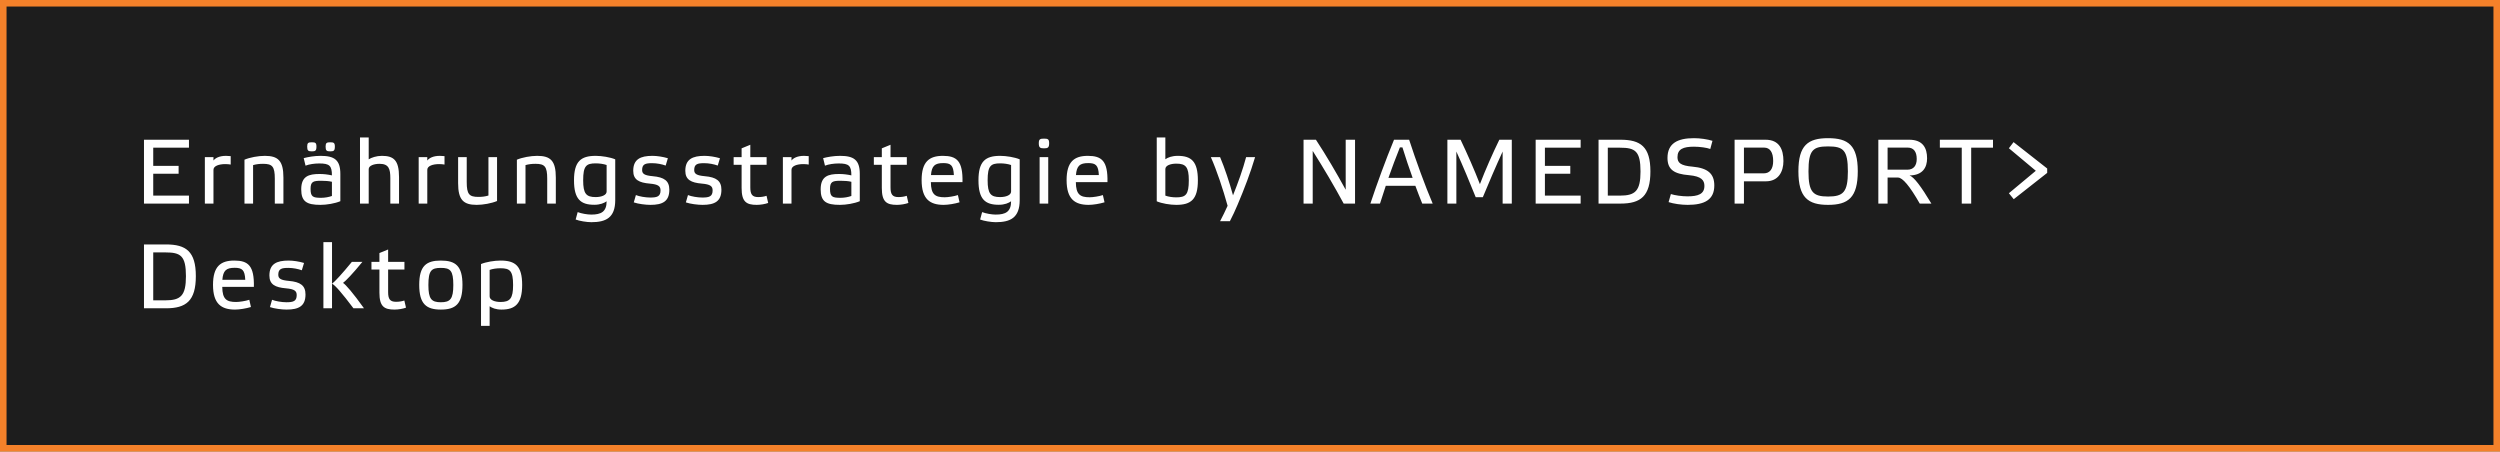
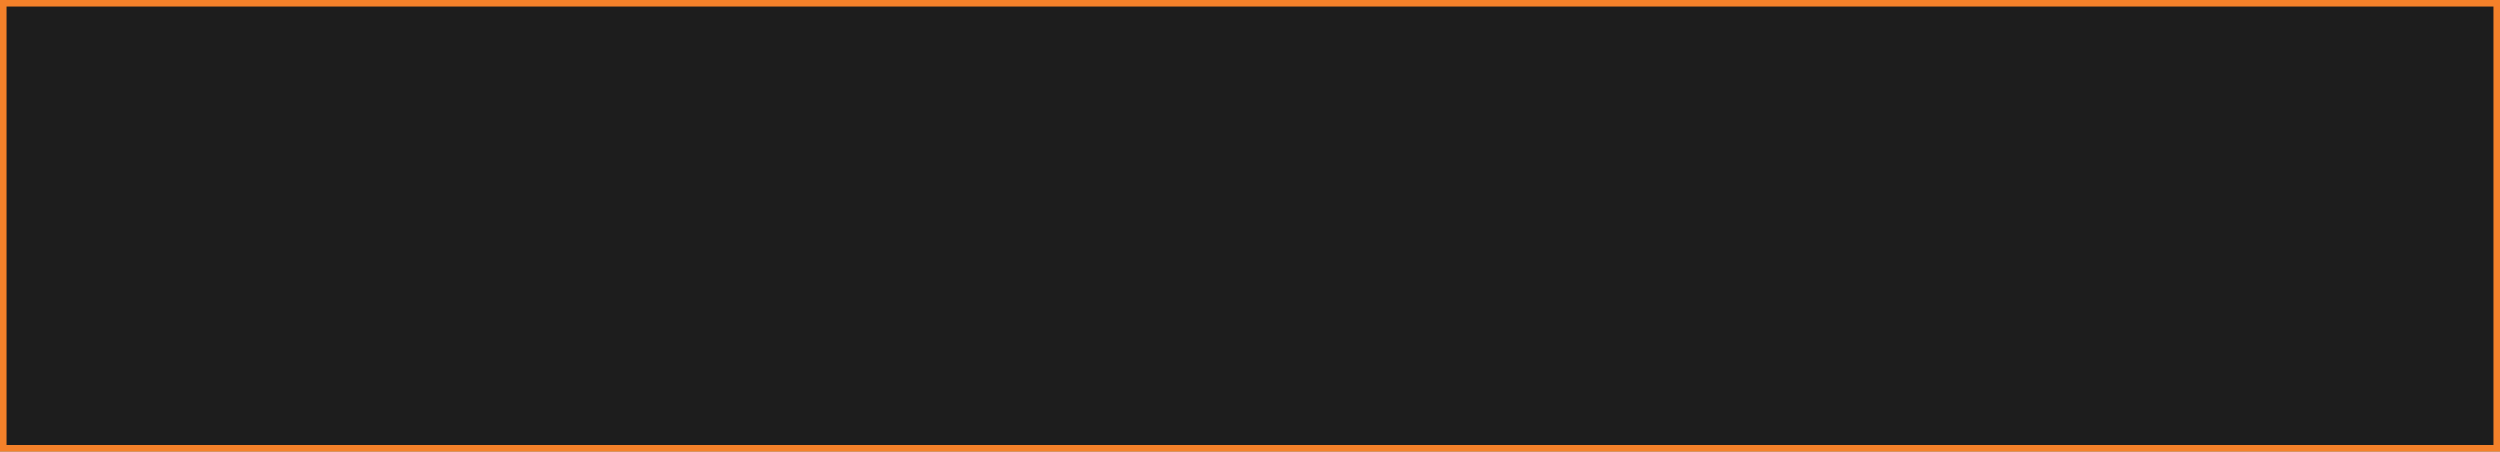
<svg xmlns="http://www.w3.org/2000/svg" width="382px" height="69px" viewBox="0 0 382 69" version="1.1">
  <rect x="0" y="0" width="382" height="69" fill="#808080" stroke="none" />
  <title>Group 11</title>
  <desc>Created with Sketch.</desc>
  <g id="Page-1" stroke="none" stroke-width="1" fill="none" fill-rule="evenodd">
    <g id="Group-11">
      <rect id="Rectangle-Copy-12" stroke="#F4812A" fill="#1D1D1D" fill-rule="nonzero" x="0.5" y="0.5" width="381" height="68" />
-       <path d="M22,21.35 L28.874,21.35 L28.874,22.568 L23.414,22.568 L23.414,25.34 L27.292,25.34 L27.292,26.544 L23.414,26.544 L23.414,29.89 L28.874,29.89 L28.874,31.108 L22,31.108 L22,21.35 Z M31.302,31.108 L31.302,24.01 L32.618,24.01 L32.618,24.528 C32.884,24.164 33.514,23.814 34.522,23.814 C34.76,23.814 35.012,23.828 35.25,23.856 L35.25,25.144 C35.012,25.102 34.718,25.074 34.424,25.074 C33.472,25.074 32.618,25.354 32.618,25.942 L32.618,31.108 L31.302,31.108 Z M38.672,25.228 L38.672,31.108 L37.356,31.108 L37.356,24.402 C38.168,24.052 39.47,23.814 40.464,23.814 C42.494,23.814 43.306,24.556 43.306,27.132 L43.306,31.108 L41.99,31.108 L41.99,27.3 C41.99,25.438 41.612,25.032 40.198,25.032 C39.624,25.032 39.162,25.088 38.672,25.228 Z M52.006,26.572 L52.006,30.744 C51.166,31.094 49.92,31.304 48.968,31.304 C46.826,31.304 46.028,30.772 46.028,28.924 C46.028,26.908 47.204,26.586 48.828,26.586 C49.5,26.586 50.046,26.656 50.718,26.796 C50.718,25.312 50.34,24.976 48.786,24.976 C48.058,24.976 47.26,25.088 46.686,25.312 L46.406,24.164 C47.036,23.996 48.002,23.814 48.996,23.814 C51.082,23.814 52.006,24.43 52.006,26.572 Z M50.718,29.946 L50.718,27.776 C50.27,27.664 49.668,27.622 49.066,27.622 C47.862,27.622 47.456,27.748 47.456,28.854 C47.456,30.044 47.778,30.226 49.052,30.226 C49.64,30.226 50.242,30.114 50.718,29.946 Z M47.652,21.742 C48.184,21.742 48.352,21.826 48.352,22.4 C48.352,23.03 48.184,23.128 47.652,23.128 C47.106,23.128 46.938,23.03 46.938,22.4 C46.938,21.826 47.106,21.742 47.652,21.742 Z M50.466,21.742 C50.998,21.742 51.166,21.826 51.166,22.4 C51.166,23.03 50.998,23.128 50.466,23.128 C49.92,23.128 49.752,23.03 49.752,22.4 C49.752,21.826 49.92,21.742 50.466,21.742 Z M58.34,23.814 C60.132,23.814 60.972,24.444 60.972,27.062 L60.972,31.108 L59.642,31.108 L59.642,27.23 C59.642,25.83 59.418,25.032 58.004,25.032 C57.136,25.032 56.338,25.312 56.338,25.844 L56.338,31.108 L55.008,31.108 L55.008,21 L56.338,21 L56.338,24.346 C56.744,24.08 57.528,23.814 58.34,23.814 Z M63.974,31.108 L63.974,24.01 L65.29,24.01 L65.29,24.528 C65.556,24.164 66.186,23.814 67.194,23.814 C67.432,23.814 67.684,23.828 67.922,23.856 L67.922,25.144 C67.684,25.102 67.39,25.074 67.096,25.074 C66.144,25.074 65.29,25.354 65.29,25.942 L65.29,31.108 L63.974,31.108 Z M74.634,29.876 L74.634,24.01 L75.95,24.01 L75.95,30.716 C75.124,31.066 73.822,31.304 72.842,31.304 C70.812,31.304 70,30.548 70,27.986 L70,24.01 L71.316,24.01 L71.316,27.818 C71.316,29.68 71.694,30.086 73.094,30.086 C73.668,30.086 74.144,30.03 74.634,29.876 Z M80.296,25.228 L80.296,31.108 L78.98,31.108 L78.98,24.402 C79.792,24.052 81.094,23.814 82.088,23.814 C84.118,23.814 84.93,24.556 84.93,27.132 L84.93,31.108 L83.614,31.108 L83.614,27.3 C83.614,25.438 83.236,25.032 81.822,25.032 C81.248,25.032 80.786,25.088 80.296,25.228 Z M92.692,29.274 L92.692,25.214 C92.216,25.046 91.586,24.962 91.026,24.962 C89.584,24.962 89.108,25.34 89.108,27.552 C89.108,29.596 89.57,30.114 91.012,30.114 C91.922,30.114 92.692,29.806 92.692,29.274 Z M92.692,30.758 C92.314,31.024 91.712,31.29 90.816,31.29 C88.73,31.29 87.708,30.45 87.708,27.552 C87.708,24.654 88.758,23.814 91.026,23.814 C91.964,23.814 93.238,24.024 94.008,24.346 L94.008,30.576 C94.008,33.278 92.58,33.95 90.354,33.95 C89.654,33.95 88.534,33.768 87.96,33.544 L88.268,32.41 C88.842,32.634 89.752,32.788 90.34,32.788 C91.838,32.788 92.692,32.368 92.692,30.758 Z M102.05,24.178 L101.714,25.298 C101.14,25.088 100.356,24.934 99.656,24.934 C98.634,24.934 98.116,25.06 98.116,25.984 C98.116,26.572 98.508,26.81 99.726,26.922 C101.504,27.076 102.274,27.636 102.274,28.994 C102.274,30.772 101.238,31.304 99.39,31.304 C98.662,31.304 97.528,31.164 96.842,30.926 L97.164,29.806 C97.668,30.016 98.634,30.184 99.362,30.184 C100.398,30.184 100.93,30.03 100.93,29.092 C100.93,28.462 100.594,28.168 99.292,28.056 C97.654,27.916 96.758,27.482 96.758,26.096 C96.758,24.332 97.864,23.814 99.684,23.814 C100.398,23.814 101.294,23.954 102.05,24.178 Z M110.008,24.178 L109.672,25.298 C109.098,25.088 108.314,24.934 107.614,24.934 C106.592,24.934 106.074,25.06 106.074,25.984 C106.074,26.572 106.466,26.81 107.684,26.922 C109.462,27.076 110.232,27.636 110.232,28.994 C110.232,30.772 109.196,31.304 107.348,31.304 C106.62,31.304 105.486,31.164 104.8,30.926 L105.122,29.806 C105.626,30.016 106.592,30.184 107.32,30.184 C108.356,30.184 108.888,30.03 108.888,29.092 C108.888,28.462 108.552,28.168 107.25,28.056 C105.612,27.916 104.716,27.482 104.716,26.096 C104.716,24.332 105.822,23.814 107.642,23.814 C108.356,23.814 109.252,23.954 110.008,24.178 Z M117.14,25.186 L114.648,25.186 L114.648,28.644 C114.648,29.68 114.928,30.114 115.852,30.114 C116.328,30.114 116.762,30.044 117.126,29.918 L117.378,31.01 C116.93,31.178 116.216,31.304 115.628,31.304 C114.032,31.304 113.318,30.828 113.318,28.728 L113.318,25.186 L112.1,25.186 L112.1,24.01 L113.318,24.01 L113.318,22.666 L114.648,22.12 L114.648,24.01 L117.14,24.01 L117.14,25.186 Z M119.624,31.108 L119.624,24.01 L120.94,24.01 L120.94,24.528 C121.206,24.164 121.836,23.814 122.844,23.814 C123.082,23.814 123.334,23.828 123.572,23.856 L123.572,25.144 C123.334,25.102 123.04,25.074 122.746,25.074 C121.794,25.074 120.94,25.354 120.94,25.942 L120.94,31.108 L119.624,31.108 Z M131.376,26.572 L131.376,30.744 C130.536,31.094 129.29,31.304 128.338,31.304 C126.196,31.304 125.398,30.772 125.398,28.924 C125.398,26.908 126.574,26.586 128.198,26.586 C128.87,26.586 129.416,26.656 130.088,26.796 C130.088,25.312 129.71,24.976 128.156,24.976 C127.428,24.976 126.63,25.088 126.056,25.312 L125.776,24.164 C126.406,23.996 127.372,23.814 128.366,23.814 C130.452,23.814 131.376,24.43 131.376,26.572 Z M130.088,29.946 L130.088,27.776 C129.64,27.664 129.038,27.622 128.436,27.622 C127.232,27.622 126.826,27.748 126.826,28.854 C126.826,30.044 127.148,30.226 128.422,30.226 C129.01,30.226 129.612,30.114 130.088,29.946 Z M138.564,25.186 L136.072,25.186 L136.072,28.644 C136.072,29.68 136.352,30.114 137.276,30.114 C137.752,30.114 138.186,30.044 138.55,29.918 L138.802,31.01 C138.354,31.178 137.64,31.304 137.052,31.304 C135.456,31.304 134.742,30.828 134.742,28.728 L134.742,25.186 L133.524,25.186 L133.524,24.01 L134.742,24.01 L134.742,22.666 L136.072,22.12 L136.072,24.01 L138.564,24.01 L138.564,25.186 Z M146.368,29.806 L146.62,30.912 C145.892,31.136 144.87,31.304 144.198,31.304 C142.098,31.304 140.824,30.436 140.824,27.524 C140.824,24.71 141.986,23.814 144.072,23.814 C146.2,23.814 147.138,24.598 147.068,27.832 L142.238,27.832 C142.252,29.736 142.91,30.142 144.352,30.142 C144.856,30.142 145.794,30.002 146.368,29.806 Z M144.128,24.92 C142.84,24.92 142.364,25.34 142.252,26.754 L145.752,26.754 C145.682,25.242 145.276,24.92 144.128,24.92 Z M154.494,29.274 L154.494,25.214 C154.018,25.046 153.388,24.962 152.828,24.962 C151.386,24.962 150.91,25.34 150.91,27.552 C150.91,29.596 151.372,30.114 152.814,30.114 C153.724,30.114 154.494,29.806 154.494,29.274 Z M154.494,30.758 C154.116,31.024 153.514,31.29 152.618,31.29 C150.532,31.29 149.51,30.45 149.51,27.552 C149.51,24.654 150.56,23.814 152.828,23.814 C153.766,23.814 155.04,24.024 155.81,24.346 L155.81,30.576 C155.81,33.278 154.382,33.95 152.156,33.95 C151.456,33.95 150.336,33.768 149.762,33.544 L150.07,32.41 C150.644,32.634 151.554,32.788 152.142,32.788 C153.64,32.788 154.494,32.368 154.494,30.758 Z M160.17,24.01 L160.17,31.108 L158.854,31.108 L158.854,24.01 L160.17,24.01 Z M159.526,21.182 C160.114,21.182 160.31,21.266 160.31,21.882 C160.31,22.554 160.114,22.666 159.526,22.666 C158.924,22.666 158.728,22.554 158.728,21.882 C158.728,21.266 158.924,21.182 159.526,21.182 Z M168.52,29.806 L168.772,30.912 C168.044,31.136 167.022,31.304 166.35,31.304 C164.25,31.304 162.976,30.436 162.976,27.524 C162.976,24.71 164.138,23.814 166.224,23.814 C168.352,23.814 169.29,24.598 169.22,27.832 L164.39,27.832 C164.404,29.736 165.062,30.142 166.504,30.142 C167.008,30.142 167.946,30.002 168.52,29.806 Z M166.28,24.92 C164.992,24.92 164.516,25.34 164.404,26.754 L167.904,26.754 C167.834,25.242 167.428,24.92 166.28,24.92 Z M178.066,25.83 L178.066,29.89 C178.542,30.072 179.172,30.156 179.732,30.156 C181.174,30.156 181.65,29.764 181.65,27.552 C181.65,25.522 181.188,25.004 179.746,25.004 C178.836,25.004 178.066,25.298 178.066,25.83 Z M176.75,30.758 L176.75,21 L178.066,21 L178.066,24.332 C178.444,24.066 179.06,23.814 179.956,23.814 C182.042,23.814 183.036,24.668 183.036,27.552 C183.036,30.464 182,31.304 179.732,31.304 C178.794,31.304 177.52,31.094 176.75,30.758 Z M187.578,31.444 C186.878,28.924 185.926,26.04 185.016,24.01 L186.43,24.01 C187.13,25.648 187.858,27.874 188.404,29.848 C189.174,27.93 189.902,25.914 190.406,24.01 L191.778,24.01 C191.064,26.418 190.126,28.868 189.118,31.248 C188.768,32.088 188.306,33.082 187.928,33.796 L186.43,33.796 C186.794,33.124 187.228,32.214 187.578,31.444 Z M207.05,21.35 L207.05,31.108 L205.314,31.108 C203.886,28.462 202.276,25.732 200.582,23.058 L200.582,31.108 L199.182,31.108 L199.182,21.35 L201.072,21.35 C202.654,23.758 204.208,26.418 205.622,28.994 L205.622,21.35 L207.05,21.35 Z M217.318,31.108 C216.996,30.296 216.618,29.372 216.268,28.392 L211.746,28.392 C211.438,29.316 211.144,30.226 210.864,31.108 L209.394,31.108 C210.416,28.028 211.732,24.444 213.006,21.35 L215.316,21.35 C216.366,24.57 217.78,28.462 218.914,31.108 L217.318,31.108 Z M214.294,22.526 L213.902,22.526 C213.3,24.024 212.712,25.592 212.152,27.174 L215.848,27.174 C215.288,25.634 214.756,24.01 214.294,22.526 Z M226.13,28.14 C226.998,25.886 228.048,23.506 229.098,21.35 L231.002,21.35 L231.002,31.108 L229.602,31.108 L229.602,23.156 C228.566,25.41 227.488,27.93 226.578,30.128 L225.486,30.128 C224.59,27.902 223.54,25.354 222.532,23.156 L222.532,31.108 L221.16,31.108 L221.16,21.35 L223.176,21.35 C224.212,23.52 225.262,25.9 226.13,28.14 Z M234.648,21.35 L241.522,21.35 L241.522,22.568 L236.062,22.568 L236.062,25.34 L239.94,25.34 L239.94,26.544 L236.062,26.544 L236.062,29.89 L241.522,29.89 L241.522,31.108 L234.648,31.108 L234.648,21.35 Z M244.258,21.35 L247.618,21.35 C250.684,21.35 252.182,22.414 252.182,26.194 C252.182,29.974 250.698,31.108 247.618,31.108 L244.258,31.108 L244.258,21.35 Z M250.67,26.208 C250.67,23.072 249.858,22.568 247.534,22.568 L245.672,22.568 L245.672,29.89 L247.534,29.89 C249.858,29.89 250.67,29.19 250.67,26.208 Z M261.666,21.518 L261.33,22.764 C260.826,22.568 259.734,22.414 258.838,22.414 C257.2,22.414 256.318,22.778 256.318,24.01 C256.318,24.864 256.78,25.312 258.628,25.466 C260.924,25.676 261.946,26.516 261.946,28.336 C261.946,30.52 260.462,31.304 257.872,31.304 C256.892,31.304 255.73,31.136 254.96,30.884 L255.31,29.652 C255.912,29.848 256.976,30.002 257.844,30.002 C259.482,30.002 260.434,29.652 260.434,28.406 C260.434,27.552 259.986,26.936 258.082,26.768 C255.828,26.586 254.792,25.928 254.792,24.136 C254.792,21.938 256.276,21.112 258.838,21.112 C259.79,21.112 260.91,21.28 261.666,21.518 Z M266.474,26.488 L269.498,26.488 C270.464,26.488 270.94,25.774 270.94,24.598 C270.94,23.282 270.464,22.554 269.554,22.554 L266.474,22.554 L266.474,26.488 Z M266.474,31.108 L265.046,31.108 L265.046,21.35 L269.764,21.35 C271.878,21.35 272.508,22.82 272.508,24.612 C272.508,26.208 271.766,27.706 269.82,27.706 L266.474,27.706 L266.474,31.108 Z M279.332,21.112 C282.398,21.112 283.868,22.19 283.868,26.166 C283.868,30.184 282.412,31.304 279.332,31.304 C276.266,31.304 274.796,30.184 274.796,26.166 C274.796,22.19 276.266,21.112 279.332,21.112 Z M279.332,30.03 C281.656,30.03 282.356,29.358 282.356,26.194 C282.356,22.918 281.656,22.372 279.332,22.372 C277.022,22.372 276.336,22.918 276.336,26.194 C276.336,29.358 277.022,30.03 279.332,30.03 Z M288.424,22.554 L288.424,25.928 L291.448,25.928 C292.372,25.928 292.876,25.326 292.876,24.29 C292.876,23.156 292.386,22.554 291.504,22.554 L288.424,22.554 Z M291.77,26.81 C292.456,27.048 293.52,28.448 295.116,31.108 L293.338,31.108 C291.798,28.406 290.706,27.132 290.02,27.132 L288.424,27.132 L288.424,31.108 L287.01,31.108 L287.01,21.35 L291.728,21.35 C293.842,21.35 294.458,22.652 294.458,24.192 C294.458,25.564 293.814,26.782 291.77,26.81 Z M301.198,31.108 L299.756,31.108 L299.756,22.568 L296.41,22.568 L296.41,21.35 L304.53,21.35 L304.53,22.568 L301.198,22.568 L301.198,31.108 Z M306.958,29.526 L311.074,26.096 L306.958,22.652 L307.672,21.714 L312.81,25.746 L312.81,26.418 L307.7,30.436 L306.958,29.526 Z M22,37.35 L25.36,37.35 C28.426,37.35 29.924,38.414 29.924,42.194 C29.924,45.974 28.44,47.108 25.36,47.108 L22,47.108 L22,37.35 Z M28.412,42.208 C28.412,39.072 27.6,38.568 25.276,38.568 L23.414,38.568 L23.414,45.89 L25.276,45.89 C27.6,45.89 28.412,45.19 28.412,42.208 Z M38.092,45.806 L38.344,46.912 C37.616,47.136 36.594,47.304 35.922,47.304 C33.822,47.304 32.548,46.436 32.548,43.524 C32.548,40.71 33.71,39.814 35.796,39.814 C37.924,39.814 38.862,40.598 38.792,43.832 L33.962,43.832 C33.976,45.736 34.634,46.142 36.076,46.142 C36.58,46.142 37.518,46.002 38.092,45.806 Z M35.852,40.92 C34.564,40.92 34.088,41.34 33.976,42.754 L37.476,42.754 C37.406,41.242 37,40.92 35.852,40.92 Z M46.456,40.178 L46.12,41.298 C45.546,41.088 44.762,40.934 44.062,40.934 C43.04,40.934 42.522,41.06 42.522,41.984 C42.522,42.572 42.914,42.81 44.132,42.922 C45.91,43.076 46.68,43.636 46.68,44.994 C46.68,46.772 45.644,47.304 43.796,47.304 C43.068,47.304 41.934,47.164 41.248,46.926 L41.57,45.806 C42.074,46.016 43.04,46.184 43.768,46.184 C44.804,46.184 45.336,46.03 45.336,45.092 C45.336,44.462 45,44.168 43.698,44.056 C42.06,43.916 41.164,43.482 41.164,42.096 C41.164,40.332 42.27,39.814 44.09,39.814 C44.804,39.814 45.7,39.954 46.456,40.178 Z M50.732,37 L50.732,47.108 L49.416,47.108 L49.416,37 L50.732,37 Z M55.618,47.108 L54.008,47.108 C52.272,44.798 51.166,43.524 50.732,43.356 C51.166,43.034 52.244,41.872 53.77,40.01 L55.38,40.01 C53.882,41.844 52.818,42.936 52.412,43.23 C52.804,43.454 53.924,44.742 55.618,47.108 Z M61.798,41.186 L59.306,41.186 L59.306,44.644 C59.306,45.68 59.586,46.114 60.51,46.114 C60.986,46.114 61.42,46.044 61.784,45.918 L62.036,47.01 C61.588,47.178 60.874,47.304 60.286,47.304 C58.69,47.304 57.976,46.828 57.976,44.728 L57.976,41.186 L56.758,41.186 L56.758,40.01 L57.976,40.01 L57.976,38.666 L59.306,38.12 L59.306,40.01 L61.798,40.01 L61.798,41.186 Z M67.362,47.304 C65.122,47.304 64.058,46.436 64.058,43.524 C64.058,40.626 65.136,39.814 67.362,39.814 C69.602,39.814 70.666,40.626 70.666,43.524 C70.666,46.436 69.616,47.304 67.362,47.304 Z M67.362,40.934 C65.92,40.934 65.458,41.326 65.458,43.552 C65.458,45.68 65.92,46.184 67.362,46.184 C68.804,46.184 69.266,45.68 69.266,43.552 C69.266,41.326 68.804,40.934 67.362,40.934 Z M74.816,41.242 L74.816,45.288 C74.816,45.834 75.572,46.142 76.482,46.142 C77.924,46.142 78.4,45.61 78.4,43.566 C78.4,41.382 77.924,40.99 76.482,40.99 C75.894,40.99 75.264,41.074 74.816,41.242 Z M73.5,49.796 L73.5,40.346 C74.27,40.024 75.544,39.814 76.482,39.814 C78.75,39.814 79.786,40.64 79.786,43.538 C79.786,46.436 78.694,47.304 76.636,47.304 C75.74,47.304 75.18,47.052 74.816,46.8 L74.816,49.796 L73.5,49.796 Z" id="Ernährungsstrategie-Copy-3" fill="#FFFFFF" />
    </g>
  </g>
</svg>